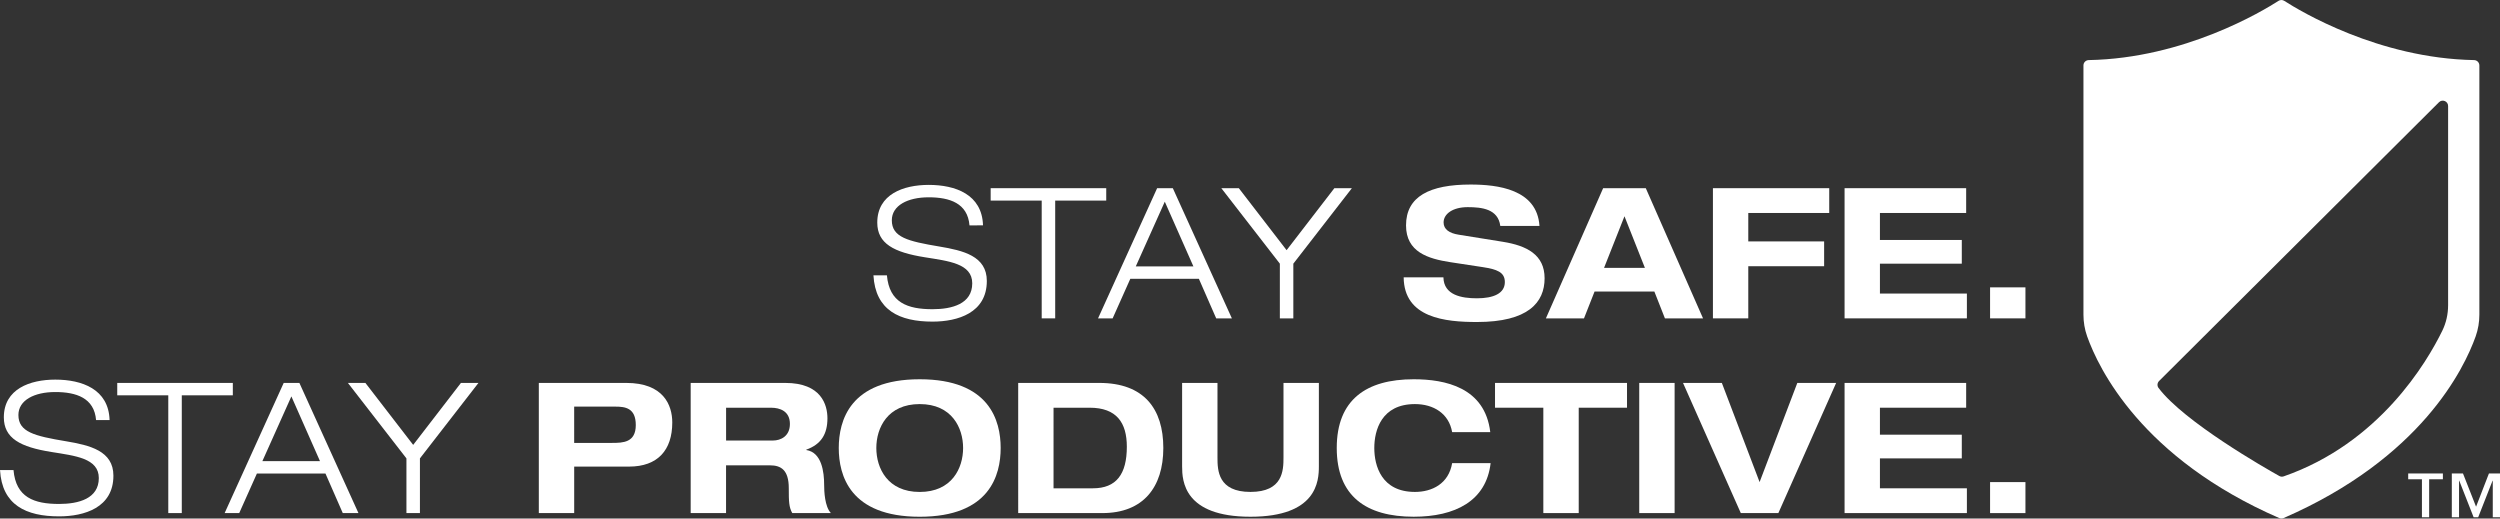
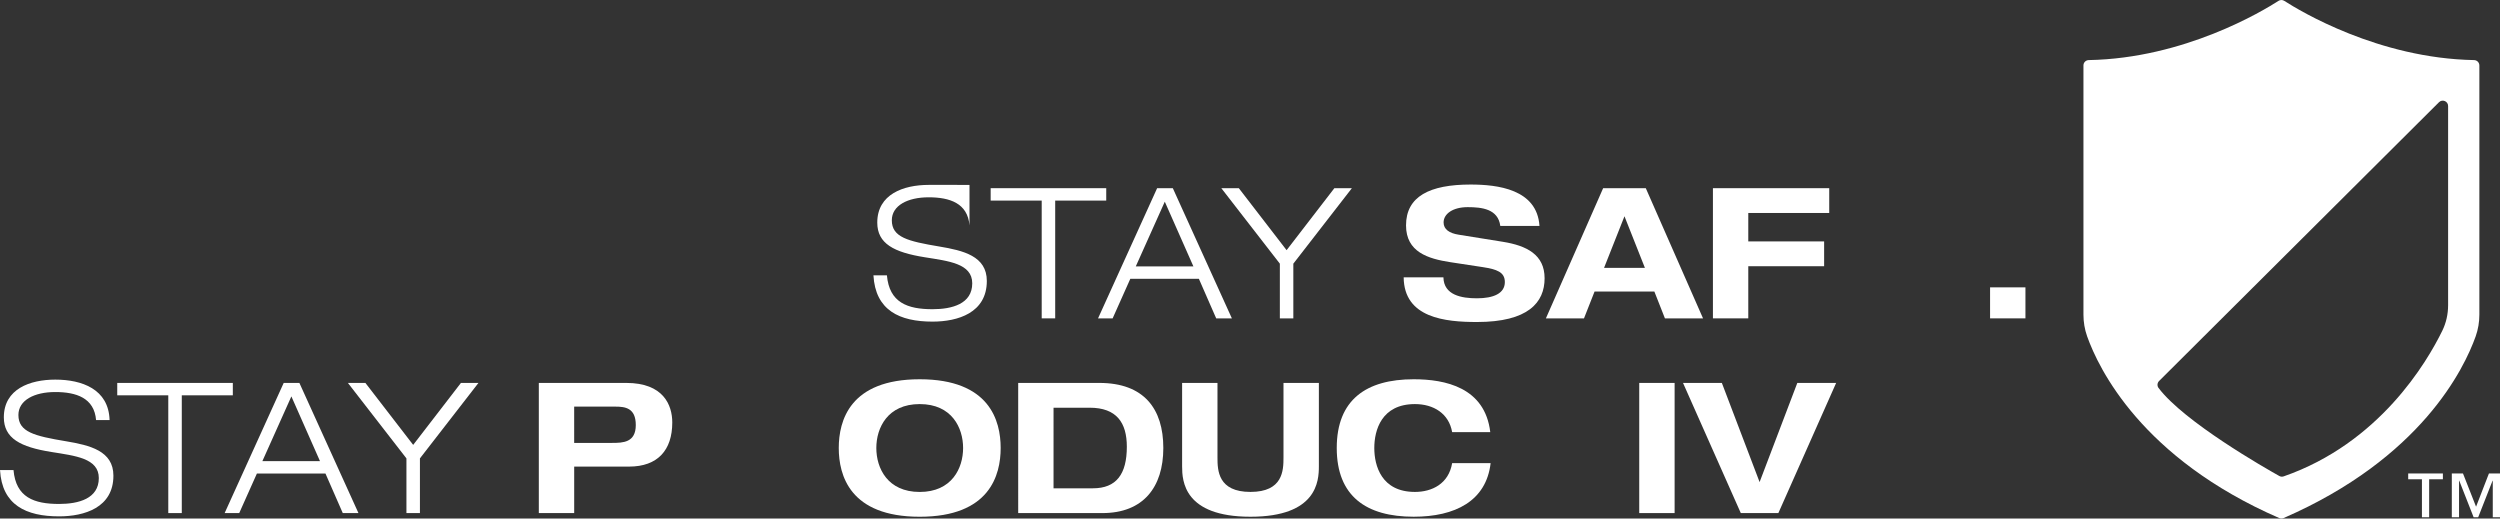
<svg xmlns="http://www.w3.org/2000/svg" version="1.1" id="Layer_1" x="0px" y="0px" viewBox="0 0 1882.35 390.41" style="enable-background:new 0 0 1882.35 390.41;" xml:space="preserve">
  <rect x="0" y="0" width="1882.35" height="390.41" fill="#333333" stroke="none" />
  <style type="text/css">
	.st0{fill:#FFFFFF;}
</style>
  <g>
    <path class="st0" d="M1843.27,229.96c0,6.61-1.47,13.13-4.37,19.07c-11.63,23.82-47.44,84.62-119.43,109.65   c-1.09,0.38-2.3,0.28-3.3-0.29c-10.63-5.94-71.59-40.69-90.91-66.27c-1.21-1.6-1.02-3.84,0.41-5.26l210.75-209.9   c2.53-2.53,6.86-0.73,6.86,2.85V229.96z M1862.82,45.24c-71.94-1.28-131.06-36.96-142.91-44.6c-1.31-0.84-3-0.84-4.32,0   c-11.85,7.64-70.95,43.32-142.91,44.6c-2.2,0.04-3.97,1.81-3.97,4v187.72c0,5.56,0.92,11.06,2.78,16.3   c8.66,24.33,41.08,91.76,144.63,136.81c1.03,0.45,2.24,0.45,3.28,0c103.55-45.06,135.98-112.49,144.63-136.81   c1.86-5.24,2.78-10.74,2.78-16.3V49.24C1866.79,47.04,1865.02,45.28,1862.82,45.24" />
-     <path class="st0" d="M729.97,169.7c-1.37-16.76-14.97-21.14-30.75-21.14c-15.79,0-27.73,6.17-27.73,17.29   c0,12.77,11.94,15.78,35.83,19.77c17.85,3.01,35.7,7.13,35.7,25.93c0,24.03-21.84,30.61-40.91,30.61   c-24.85,0-42.97-8.5-44.47-34.87h10.15c1.79,20.6,15.52,25.53,34.33,25.53c14.69,0,29.92-3.97,29.92-19.49   c0-14.95-17.85-16.74-35.68-19.62c-23.34-3.71-35.83-10.29-35.83-26.09c0-21.41,19.75-28.4,38.71-28.4   c20.05,0,40.22,7.12,40.91,30.47H729.97z" />
+     <path class="st0" d="M729.97,169.7c-1.37-16.76-14.97-21.14-30.75-21.14c-15.79,0-27.73,6.17-27.73,17.29   c0,12.77,11.94,15.78,35.83,19.77c17.85,3.01,35.7,7.13,35.7,25.93c0,24.03-21.84,30.61-40.91,30.61   c-24.85,0-42.97-8.5-44.47-34.87h10.15c1.79,20.6,15.52,25.53,34.33,25.53c14.69,0,29.92-3.97,29.92-19.49   c0-14.95-17.85-16.74-35.68-19.62c-23.34-3.71-35.83-10.29-35.83-26.09c0-21.41,19.75-28.4,38.71-28.4   H729.97z" />
    <polygon class="st0" points="784.34,151.03 745.91,151.03 745.91,141.69 832.93,141.69 832.93,151.03 794.5,151.03 794.5,239.71    784.34,239.71  " />
    <path class="st0" d="M877.02,151.86l-21.84,48.72h43.38L877.02,151.86z M902.68,209.91h-51.62l-13.31,29.8h-10.99l44.49-98.02   h11.81l44.47,98.02h-11.81L902.68,209.91z" />
    <polygon class="st0" points="963.65,198.53 919.59,141.7 932.76,141.7 968.73,188.37 1004.69,141.7 1017.88,141.7 973.8,198.53    973.8,239.71 963.65,239.71  " />
    <path class="st0" d="M1129.63,170.11c-1.65-12.77-13.87-14.14-24.57-14.14c-10.98,0-18.12,4.93-18.12,11.53   c0,5.23,4.4,8.11,11.27,9.2l33.35,5.36c17.85,2.88,31.43,9.61,31.43,27.46c0,18.24-12.36,32.94-50.92,32.94   c-23.89,0-54.91-3.03-55.19-33.64h29.93c0.28,13.47,13.73,15.79,25.26,15.79c12.49,0,20.99-3.7,20.99-12.21   c0-7.56-6.03-9.61-16.6-11.27l-24.3-3.7c-17.03-2.61-33.5-7.69-33.5-27.73c0-21.84,17.85-30.75,48.59-30.75   c20.18,0,50.11,3.44,51.88,31.15H1129.63z" />
    <path class="st0" d="M1223.13,162.83l-15.37,38.85h30.75L1223.13,162.83z M1245.64,219.52h-45.03l-7.96,20.19h-28.68l43.1-98.02   h32.11l43.1,98.02h-28.69L1245.64,219.52z" />
    <polygon class="st0" points="1289.73,141.69 1377.3,141.69 1377.3,160.36 1316.35,160.36 1316.35,181.77 1373.46,181.77    1373.46,200.45 1316.35,200.45 1316.35,239.71 1289.73,239.71  " />
-     <polygon class="st0" points="1388.85,141.69 1480.4,141.69 1480.4,160.36 1415.47,160.36 1415.47,180.68 1477.11,180.68    1477.11,198.53 1415.47,198.53 1415.47,221.03 1480.95,221.03 1480.95,239.71 1388.85,239.71  " />
    <rect x="1498.41" y="216.36" class="st0" width="26.63" height="23.35" />
    <path class="st0" d="M72.34,316.32c-1.37-16.74-14.97-21.14-30.75-21.14c-15.79,0-27.73,6.17-27.73,17.29   c0,12.77,11.94,15.79,35.83,19.77c17.85,3.01,35.7,7.15,35.7,25.94c0,24.02-21.84,30.61-40.91,30.61   c-24.85,0-42.97-8.52-44.47-34.87h10.16c1.78,20.6,15.5,25.53,34.31,25.53c14.69,0,29.92-3.99,29.92-19.49   c0-14.97-17.85-16.76-35.68-19.64c-23.34-3.71-35.83-10.29-35.83-26.09c0-21.4,19.75-28.4,38.71-28.4   c20.05,0,40.22,7.13,40.91,30.47H72.34z" />
    <polygon class="st0" points="126.71,297.65 88.28,297.65 88.28,288.32 175.3,288.32 175.3,297.65 136.87,297.65 136.87,386.32    126.71,386.32  " />
    <path class="st0" d="M219.39,298.47l-21.84,48.74h43.38L219.39,298.47z M245.05,356.54h-51.62l-13.31,29.78h-10.98l44.47-98h11.81   l44.47,98h-11.81L245.05,356.54z" />
    <polygon class="st0" points="306.02,345.14 261.95,288.33 275.13,288.33 311.1,334.98 347.05,288.33 360.24,288.33 316.18,345.14    316.18,386.33 306.02,386.33  " />
    <path class="st0" d="M432.32,333.48h28.56c8.23,0,17.83-0.26,17.83-13.45c0-12.77-7.82-13.87-15.37-13.87h-31.02V333.48z    M405.7,288.32h65.89c27.86,0,34.59,16.6,34.59,29.78c0,20.86-10.98,33.22-32.54,33.22h-41.31v35H405.7V288.32z" />
-     <path class="st0" d="M546.69,331.69h35.29c5.9,0,12.77-3.28,12.77-12.49c0-9.75-7.69-12.21-14.15-12.21h-33.9V331.69z    M520.06,288.32h71.24c27.18,0,31.71,16.6,31.71,26.63c0,11.94-4.8,19.64-15.93,23.61v0.28c11.68,1.78,13.45,16.61,13.45,26.22   c0,4.8,0.42,16.33,5.08,21.27h-29.1c-2.47-4.53-2.61-8.5-2.61-18.81c0-13.71-5.91-17.15-14.14-17.15h-33.09v35.96h-26.63V288.32z" />
    <path class="st0" d="M692.49,370.41c24.15,0,32.67-17.85,32.67-33.09c0-15.24-8.52-33.07-32.67-33.07   c-24.17,0-32.67,17.83-32.67,33.07C659.82,352.56,668.32,370.41,692.49,370.41 M692.49,285.56c52.71,0,60.95,31.3,60.95,51.75   c0,20.45-8.24,51.77-60.95,51.77c-52.71,0-60.95-31.31-60.95-51.77C631.54,316.86,639.78,285.56,692.49,285.56" />
    <path class="st0" d="M793.26,367.66h29.65c17.57,0,25.53-10.57,25.53-31.3c0-18.12-7.69-29.38-28.01-29.38h-27.18V367.66z    M766.64,288.32h61.08c33.63,0,48.19,19.48,48.19,49c0,29.51-15.1,49-45.86,49h-63.41V288.32z" />
    <path class="st0" d="M890.06,288.32h26.63v56.26c0,9.62,0.42,25.81,24.85,25.81c24.44,0,24.85-16.19,24.85-25.81v-56.26h26.64   v62.86c0,10.98-1.38,37.89-51.49,37.89c-50.11,0-51.48-26.92-51.48-37.89V288.32z" />
    <path class="st0" d="M1093.38,325.37c-2.47-14.14-14.14-21.12-28.01-21.12c-25.26,0-30.61,19.75-30.61,33.07   c0,13.32,5.36,33.07,30.61,33.07c12.91,0,25.4-6.17,28.01-21.68h28.97c-3.3,28.55-26.77,40.35-57.92,40.35   c-35.69,0-57.94-15.39-57.94-51.75c0-36.38,22.24-51.75,57.94-51.75c23.6,0,53.66,6.04,57.65,39.8H1093.38z" />
-     <polygon class="st0" points="1162.04,306.98 1125.66,306.98 1125.66,288.32 1225.04,288.32 1225.04,306.98 1188.68,306.98    1188.68,386.32 1162.04,386.32  " />
    <rect x="1234.25" y="288.32" class="st0" width="26.63" height="98" />
    <polygon class="st0" points="1267.21,288.32 1296.45,288.32 1324.87,362.98 1353.27,288.32 1382.51,288.32 1339,386.32    1310.72,386.32  " />
-     <polygon class="st0" points="1388.85,288.32 1480.4,288.32 1480.4,306.98 1415.47,306.98 1415.47,327.29 1477.11,327.29    1477.11,345.14 1415.47,345.14 1415.47,367.66 1480.95,367.66 1480.95,386.32 1388.85,386.32  " />
-     <rect x="1498.41" y="362.99" class="st0" width="26.63" height="23.34" />
    <path class="st0" d="M1882.35,389.46h-5.44v-27.54h-0.16l-10.82,27.54h-3.44l-10.82-27.54h-0.16v27.54h-5.44v-32.99h8.4l9.86,25.05   l9.7-25.05h8.33V389.46z M1839.35,360.87h-10.34v28.59h-5.44v-28.59h-10.34v-4.4h26.12V360.87z" />
  </g>
</svg>